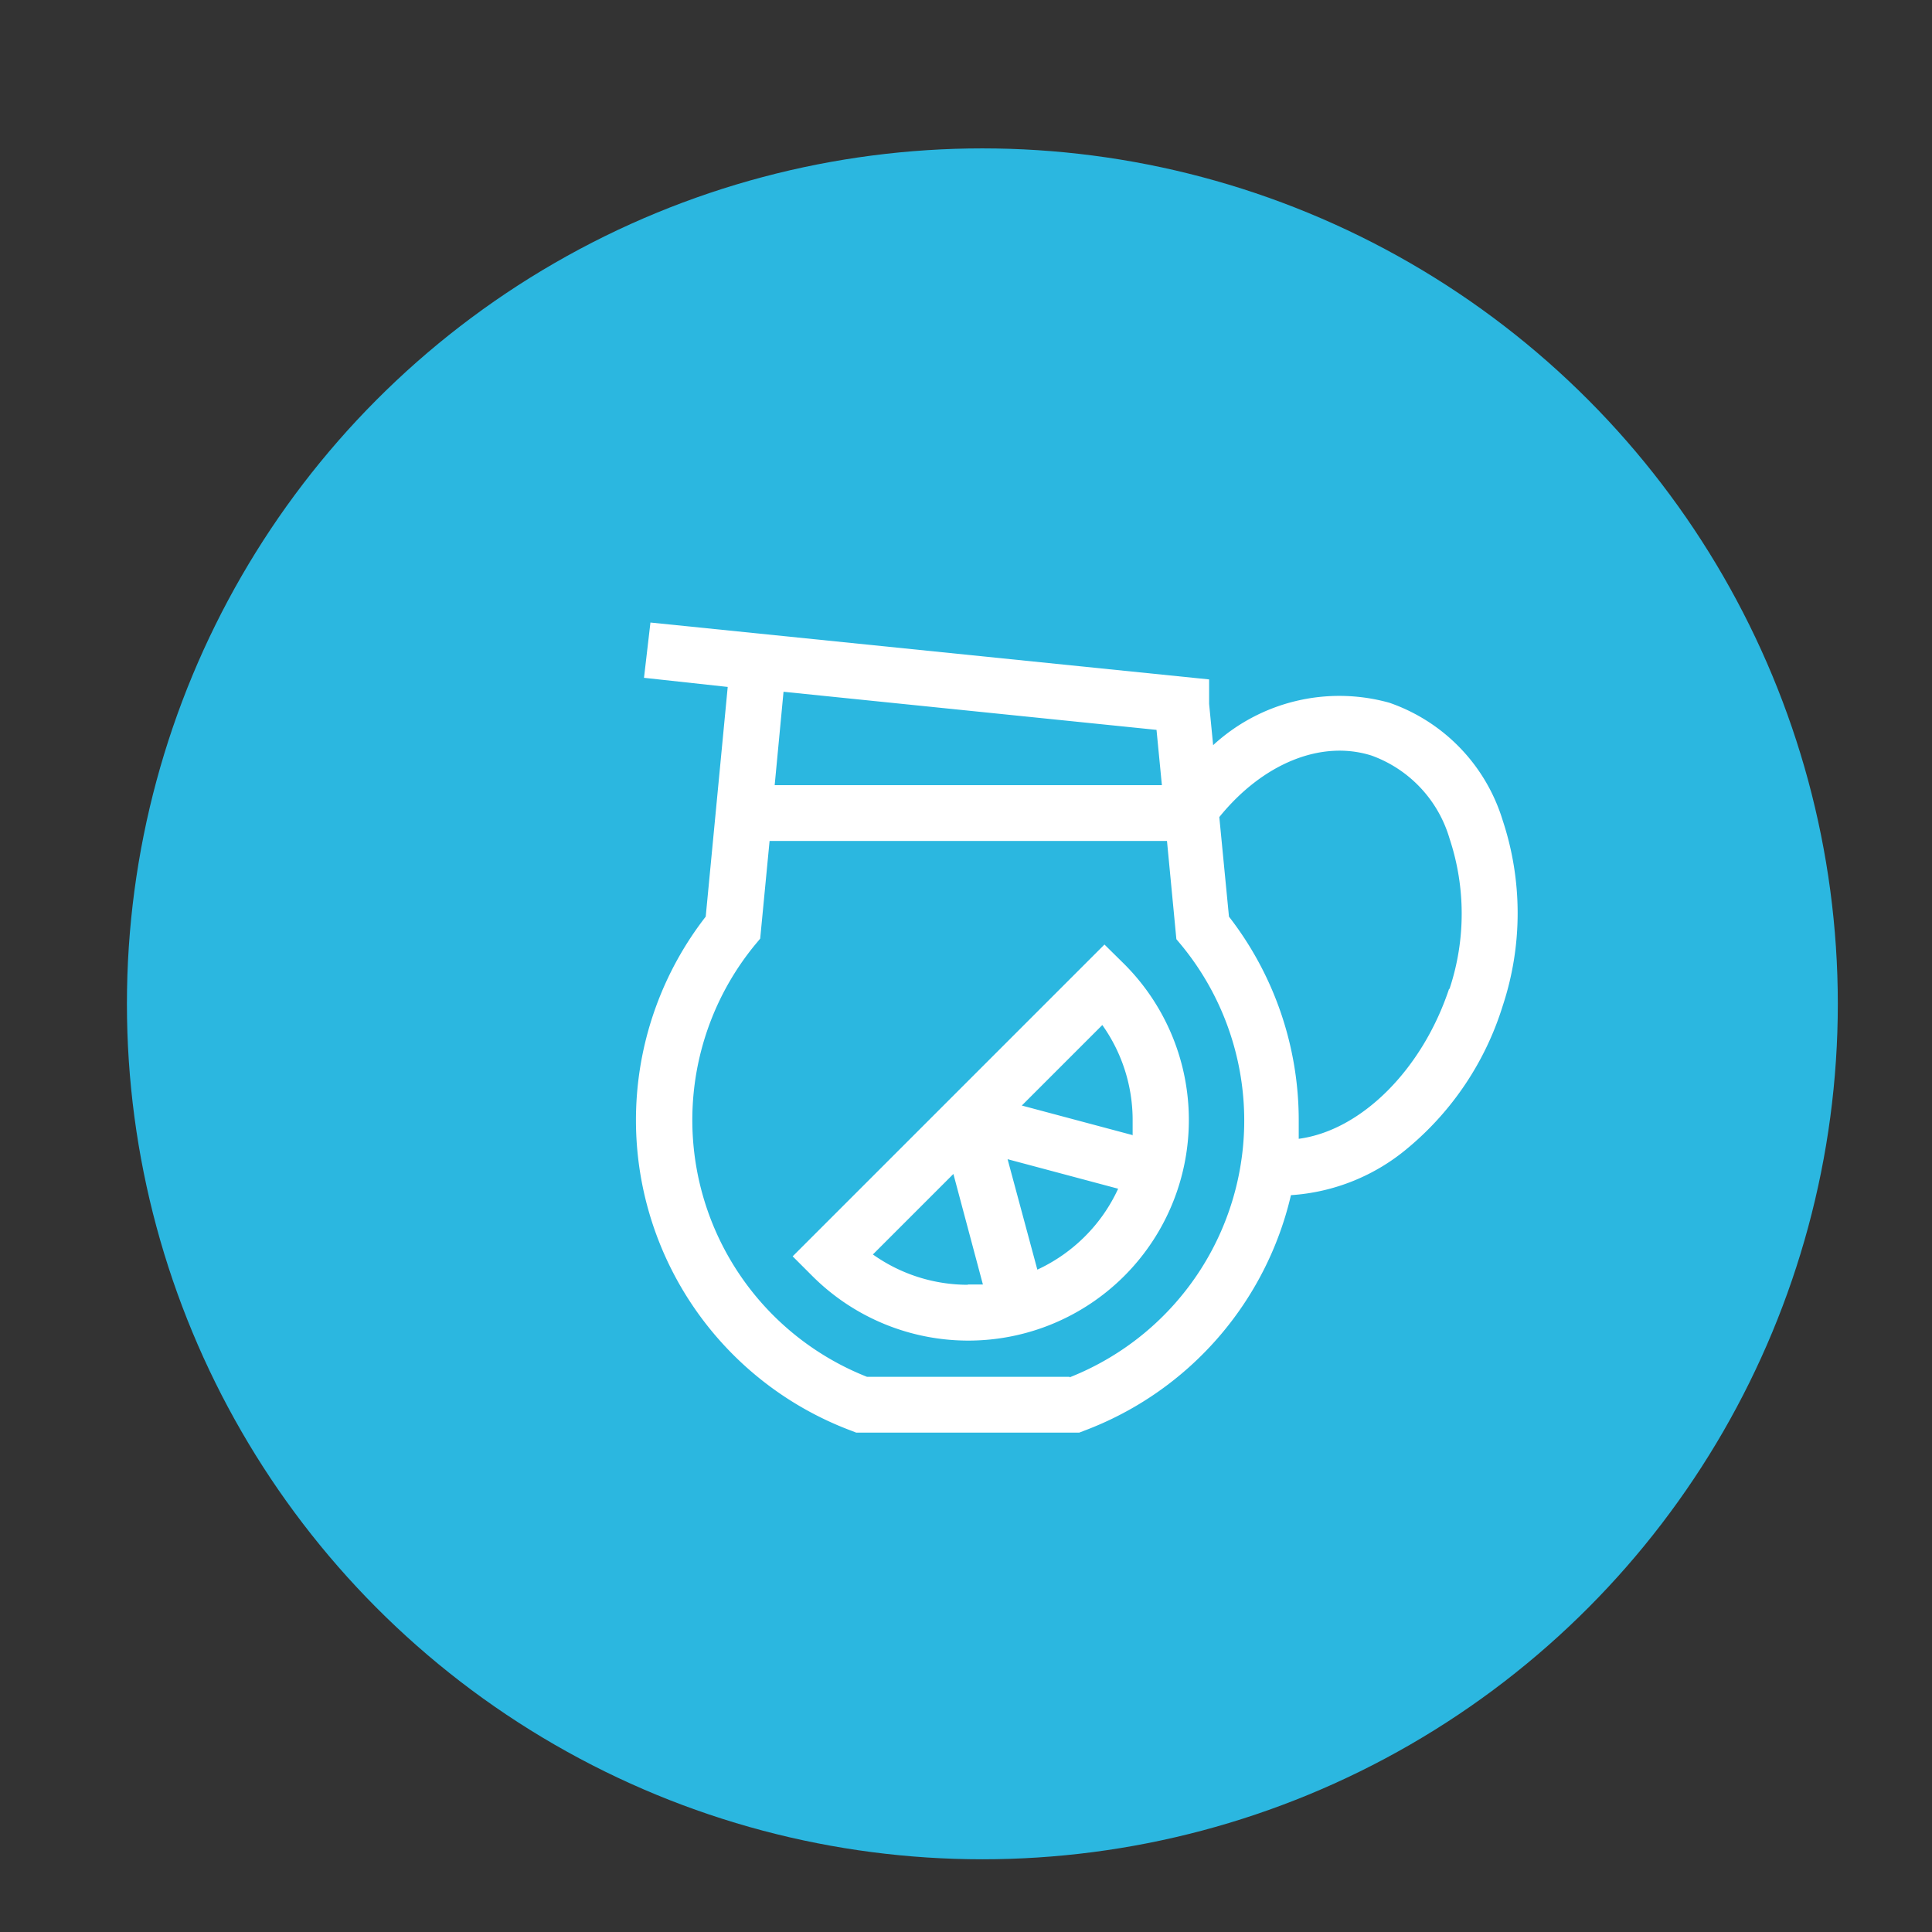
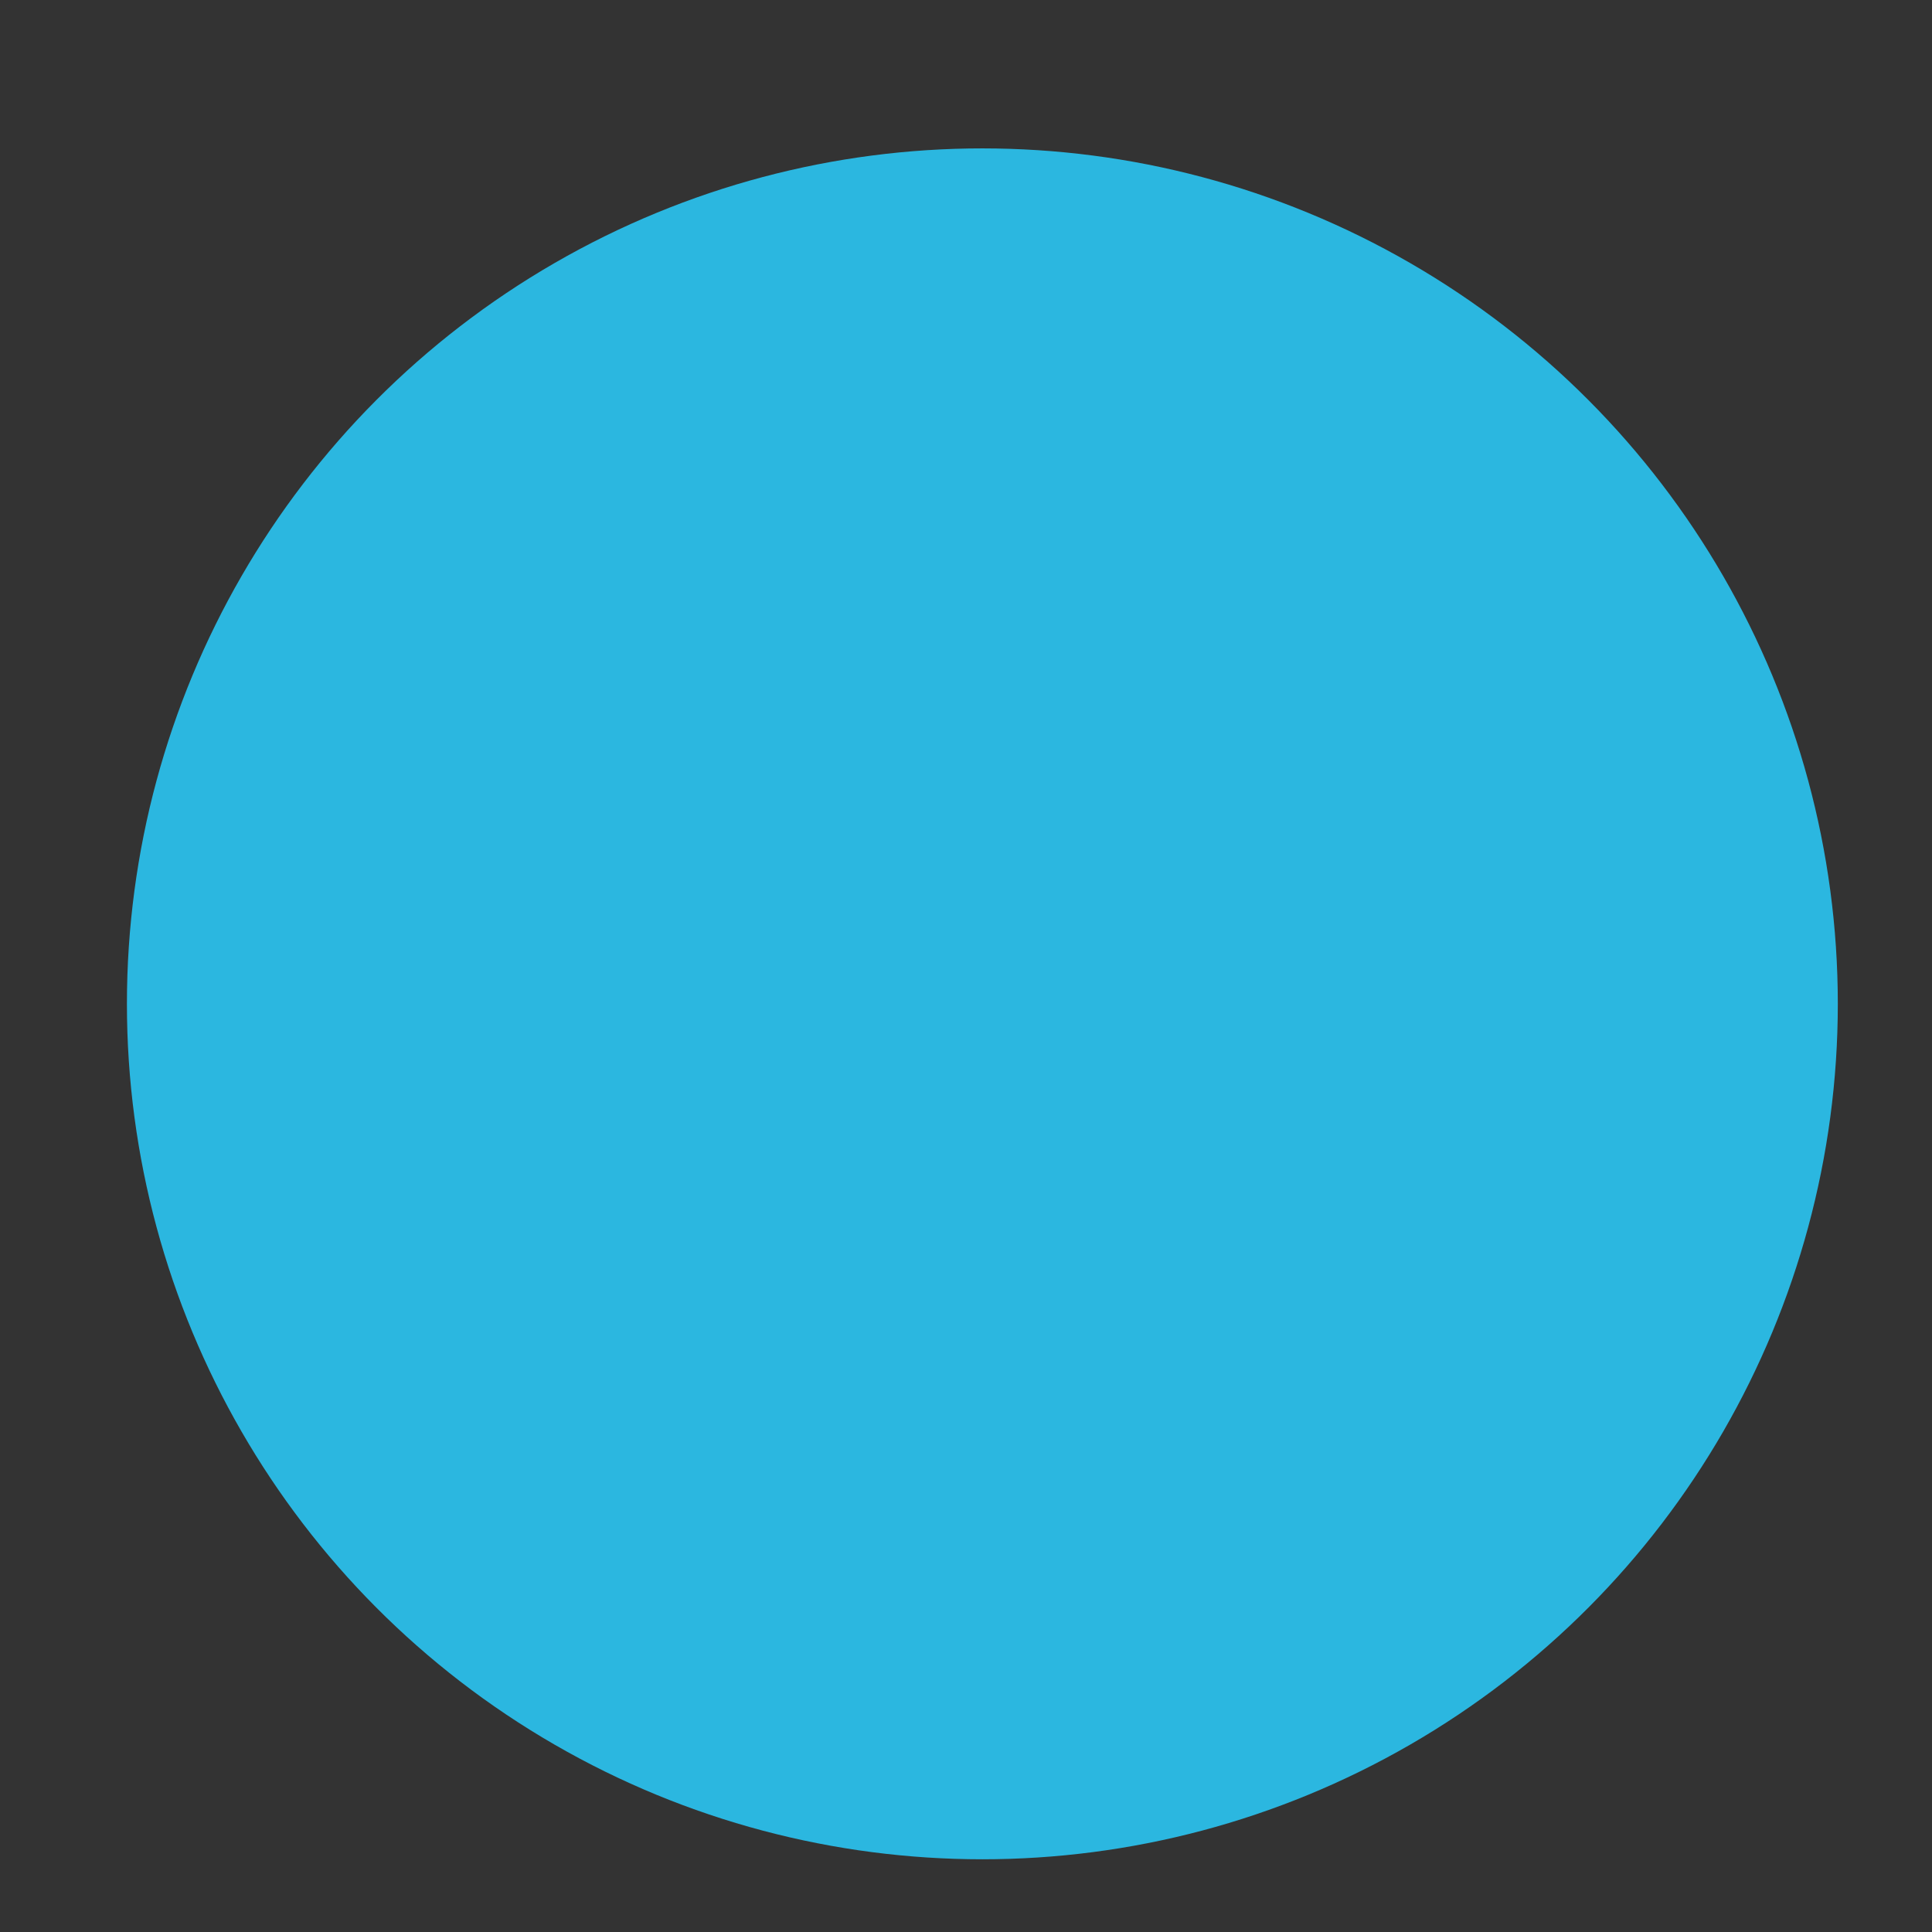
<svg xmlns="http://www.w3.org/2000/svg" viewBox="0 0 72 72">
  <rect x="0" y="0" width="72" height="72" fill="#333333" stroke="none" />
  <defs>
    <style>.cls-1{fill:#2bb7e0;}.cls-2{fill:#fff;}</style>
  </defs>
  <title>fruitwater</title>
  <g id="Layer_2" data-name="Layer 2">
    <circle class="cls-1" cx="36.61" cy="37.41" r="31.88" />
  </g>
  <g id="Layer_1" data-name="Layer 1">
-     <path class="cls-2" d="M54,36.86c-1,3-3.27,5.27-5.6,5.58,0-.23,0-.46,0-.7a12.38,12.38,0,0,0-2.6-7.58l-.36-3.71c1.62-2,3.8-2.89,5.68-2.29a4.69,4.69,0,0,1,2.9,3.09,8.88,8.88,0,0,1,0,5.6M39.86,51.31H32.31a10.29,10.29,0,0,1-4.18-16.09l.2-.24.35-3.64H43.49L43.84,35l.2.24a10.29,10.29,0,0,1-4.18,16.09M43.1,27.2l.2,2.06H28.87l.33-3.48ZM56,30.57a6.71,6.71,0,0,0-4.22-4.38,6.94,6.94,0,0,0-6.57,1.58l-.15-1.54v-.91L24.24,23.2,24,25.26l3.12.34-.82,8.56a12.36,12.36,0,0,0,5.43,19.16l.18.07h8.31l.18-.07a12.38,12.38,0,0,0,7.71-8.78,7.51,7.51,0,0,0,4.36-1.76A11.21,11.21,0,0,0,56,37.49a11,11,0,0,0,0-6.92M42.2,42.3l-4.12-1.1,3-3a6.11,6.11,0,0,1,1.13,3.55c0,.19,0,.38,0,.57m-3.55,5L37.55,43.2l4.12,1.1a6.11,6.11,0,0,1-1.24,1.78,6.18,6.18,0,0,1-1.78,1.24m-2.57.56a6.11,6.11,0,0,1-3.55-1.13l3-3,1.1,4.12-.57,0M41.16,35.2,29.54,46.82l.73.73A8.22,8.22,0,0,0,41.9,35.93Z" />
-   </g>
+     </g>
</svg>